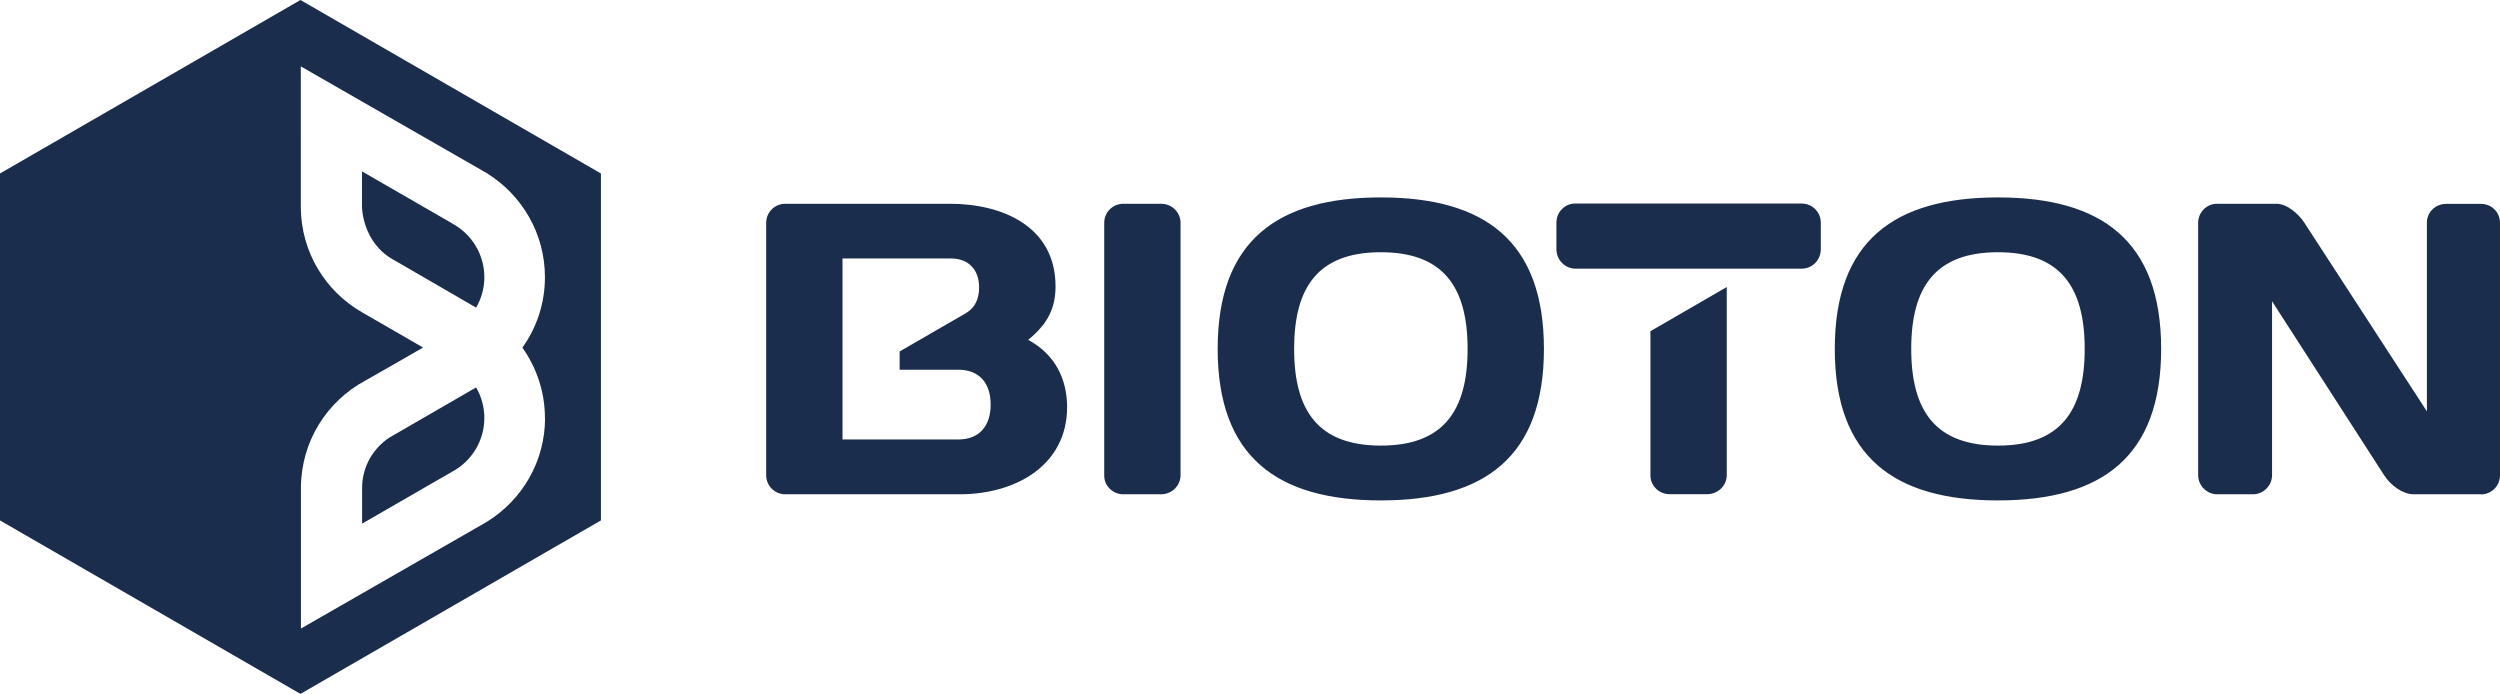
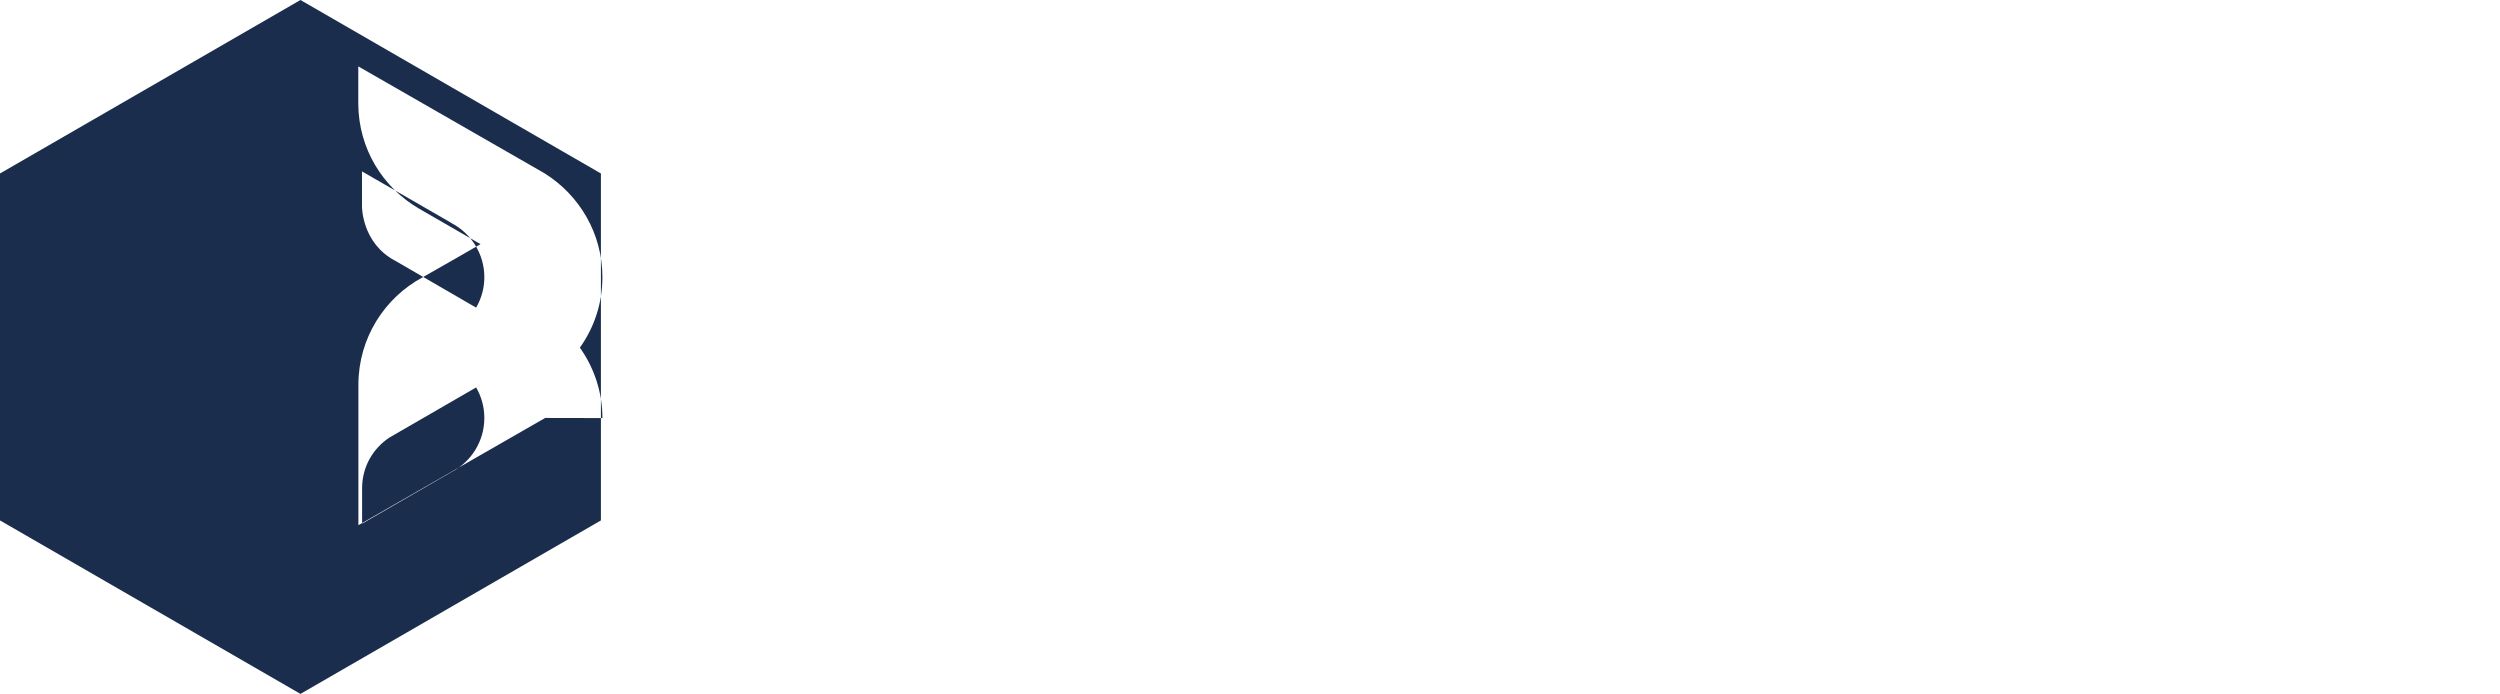
<svg xmlns="http://www.w3.org/2000/svg" id="Warstwa_2" viewBox="0 0 216.17 60">
  <defs>
    <style>.cls-1{fill:#1a2d4d;fill-rule:evenodd;}</style>
  </defs>
  <g id="Warstwa_1-2">
-     <path class="cls-1" d="M39.07,19.3c-1.76-1.01-7.77-4.48-7.77-4.48v3.02s-.03,3.19,2.88,4.71c2.19,1.27,6.99,4.05,6.99,4.05.45-.78.71-1.67.71-2.63,0-2.02-1.14-3.78-2.81-4.66M25.98,0L0,15v30l25.98,15,25.98-15V15L25.98,0ZM47.13,36.14c0,3.77-1.99,7.08-4.97,8.94h.01s-16.15,9.27-16.15,9.27v-12.19s0,0,0,0c.02-4,2.26-7.47,5.55-9.24,1.03-.57,5.01-2.87,5.01-2.87l-5.3-3.06c-3.14-1.81-5.25-5.19-5.27-9.07h0V5.74s16.15,9.27,16.15,9.27h-.01c2.98,1.87,4.97,5.18,4.97,8.96,0,2.27-.72,4.37-1.95,6.09,1.22,1.72,1.95,3.82,1.95,6.09M33.68,37.83c-1.43.94-2.37,2.54-2.37,4.38,0-1.48,0,3.04,0,3.04,0,0,.02,0,.03.01l7.73-4.46s0,0,0,0c1.67-.88,2.81-2.64,2.81-4.66,0-.96-.26-1.86-.71-2.64l-7.49,4.33Z" />
-     <path class="cls-1" d="M214.52,42.74h-5.82c-.93,0-1.97-.75-2.55-1.65l-9.69-15.04v15.04c0,.9-.75,1.65-1.65,1.65h-3.09c-.9,0-1.65-.75-1.65-1.65v-21.82c0-.9.72-1.65,1.62-1.65h5.17c.86,0,1.87.83,2.4,1.65l10.59,16.3v-16.33c0-.9.75-1.61,1.65-1.61h3.02c.93,0,1.65.72,1.65,1.65v21.82c0,.9-.72,1.65-1.65,1.65M172.76,43.27c-8.97,0-14.11-3.77-14.11-13.1s5.13-13.1,14.11-13.1,14.11,3.77,14.11,13.1-5.13,13.1-14.11,13.1M172.76,21.81c-5.38,0-7.5,2.98-7.5,8.36s2.12,8.36,7.5,8.36,7.5-2.98,7.5-8.36-2.12-8.36-7.5-8.36M155.79,23.23h-19.56c-.9,0-1.65-.75-1.65-1.68v-2.3c0-.9.72-1.65,1.61-1.65h19.6c.93,0,1.65.75,1.65,1.65v2.3c0,.93-.72,1.68-1.65,1.68M119.4,43.27c-8.97,0-14.11-3.77-14.11-13.1s5.13-13.1,14.11-13.1,14.1,3.77,14.1,13.1-5.13,13.1-14.1,13.1M119.4,21.81c-5.39,0-7.5,2.98-7.5,8.36s2.12,8.36,7.5,8.36,7.5-2.98,7.5-8.36-2.12-8.36-7.5-8.36M100.39,42.74h-3.26c-.9,0-1.65-.72-1.65-1.61v-21.86c0-.93.75-1.65,1.65-1.65h3.26c.93,0,1.69.72,1.69,1.65v21.82c0,.9-.75,1.65-1.69,1.65M82.97,42.74h-15.07c-.93,0-1.65-.75-1.65-1.65v-21.82c0-.9.72-1.65,1.65-1.65h14.25c4.49,0,9.12,1.94,9.12,7.14,0,1.8-.61,3.2-2.37,4.63,2.37,1.26,3.37,3.44,3.37,5.81,0,4.99-4.38,7.54-9.3,7.54M83.59,27.03h0c.67-.4,1.07-1.13,1.07-2.17,0-1.61-.97-2.51-2.44-2.51h-9.37v15.65h10.01c1.87,0,2.8-1.22,2.8-3.02s-.93-3.01-2.8-3.01h-5.07v-1.58l5.8-3.35ZM149.31,24.82v16.26c0,.9-.75,1.65-1.69,1.65h-3.26c-.9,0-1.65-.72-1.65-1.61v-12.48l6.6-3.82Z" />
+     <path class="cls-1" d="M39.07,19.3c-1.76-1.01-7.77-4.48-7.77-4.48v3.02s-.03,3.19,2.88,4.71c2.19,1.27,6.99,4.05,6.99,4.05.45-.78.71-1.67.71-2.63,0-2.02-1.14-3.78-2.81-4.66M25.98,0L0,15v30l25.98,15,25.98-15V15L25.98,0ZM47.13,36.14h.01s-16.15,9.27-16.15,9.27v-12.19s0,0,0,0c.02-4,2.26-7.47,5.55-9.24,1.03-.57,5.01-2.87,5.01-2.87l-5.3-3.06c-3.14-1.81-5.25-5.19-5.27-9.07h0V5.74s16.15,9.27,16.15,9.27h-.01c2.98,1.87,4.97,5.18,4.97,8.96,0,2.27-.72,4.37-1.95,6.09,1.22,1.72,1.95,3.82,1.95,6.09M33.68,37.83c-1.43.94-2.37,2.54-2.37,4.38,0-1.48,0,3.04,0,3.04,0,0,.02,0,.03.01l7.73-4.46s0,0,0,0c1.67-.88,2.81-2.64,2.81-4.66,0-.96-.26-1.86-.71-2.64l-7.49,4.33Z" />
  </g>
</svg>